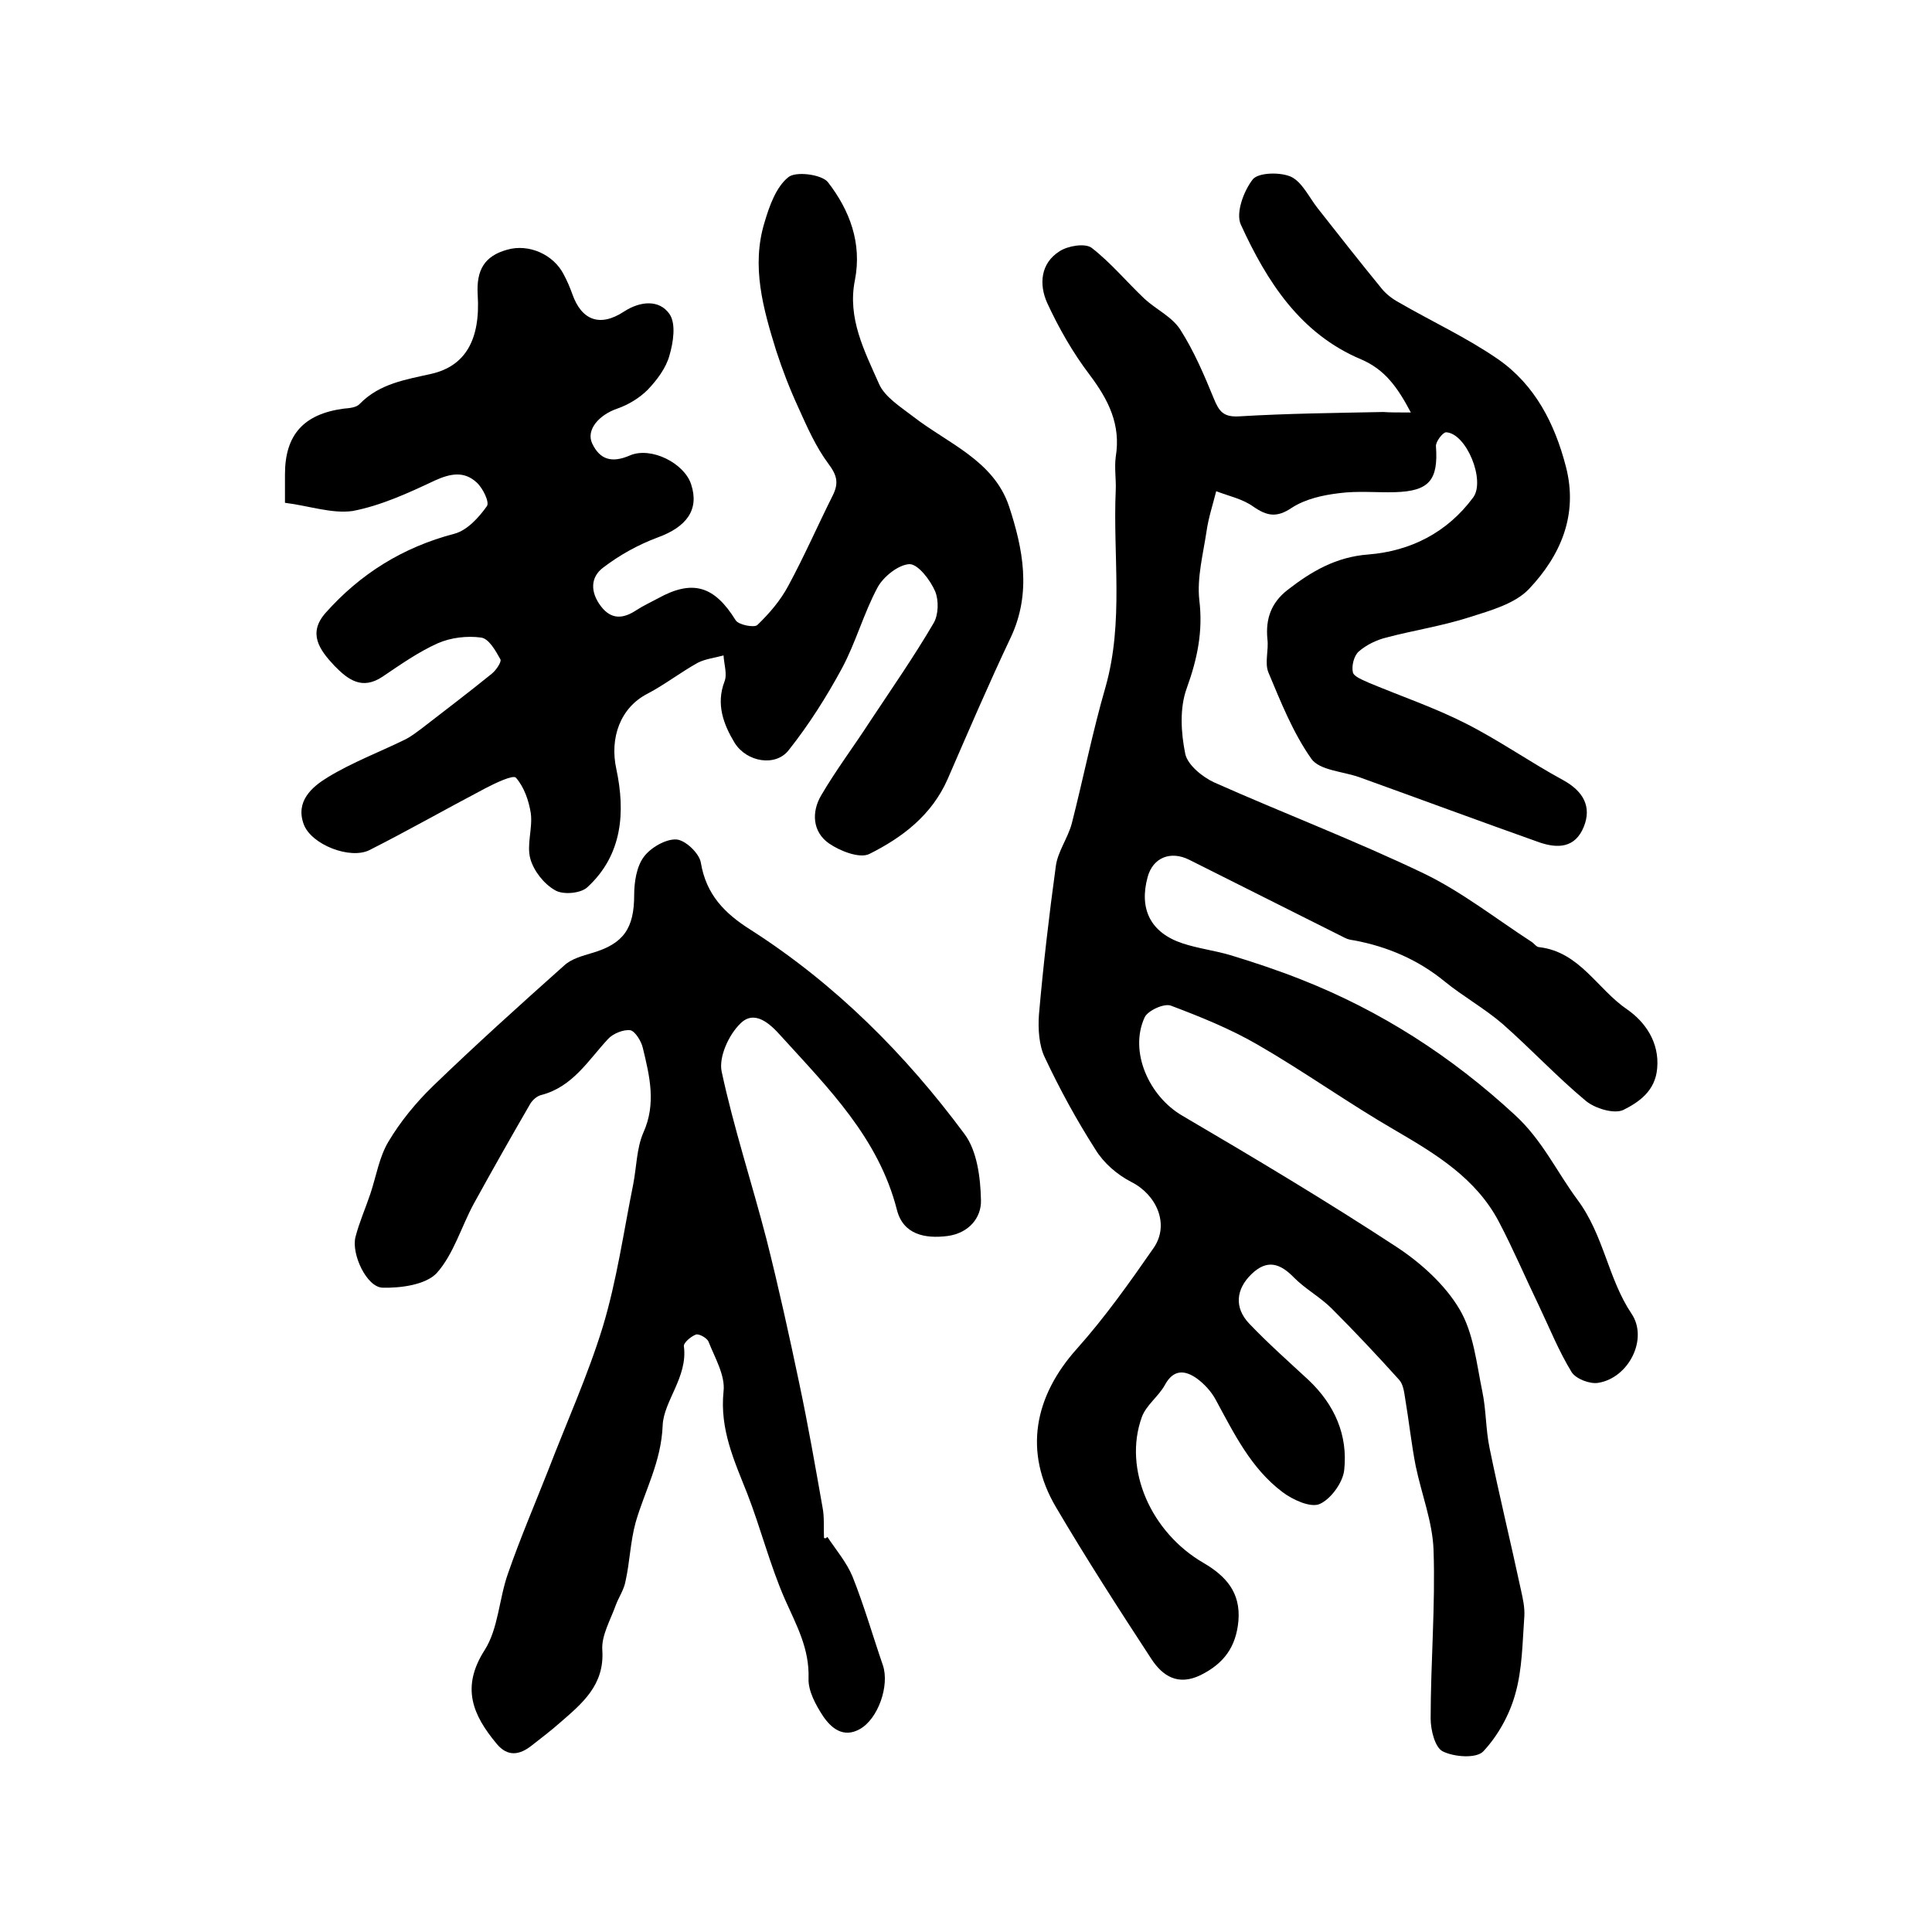
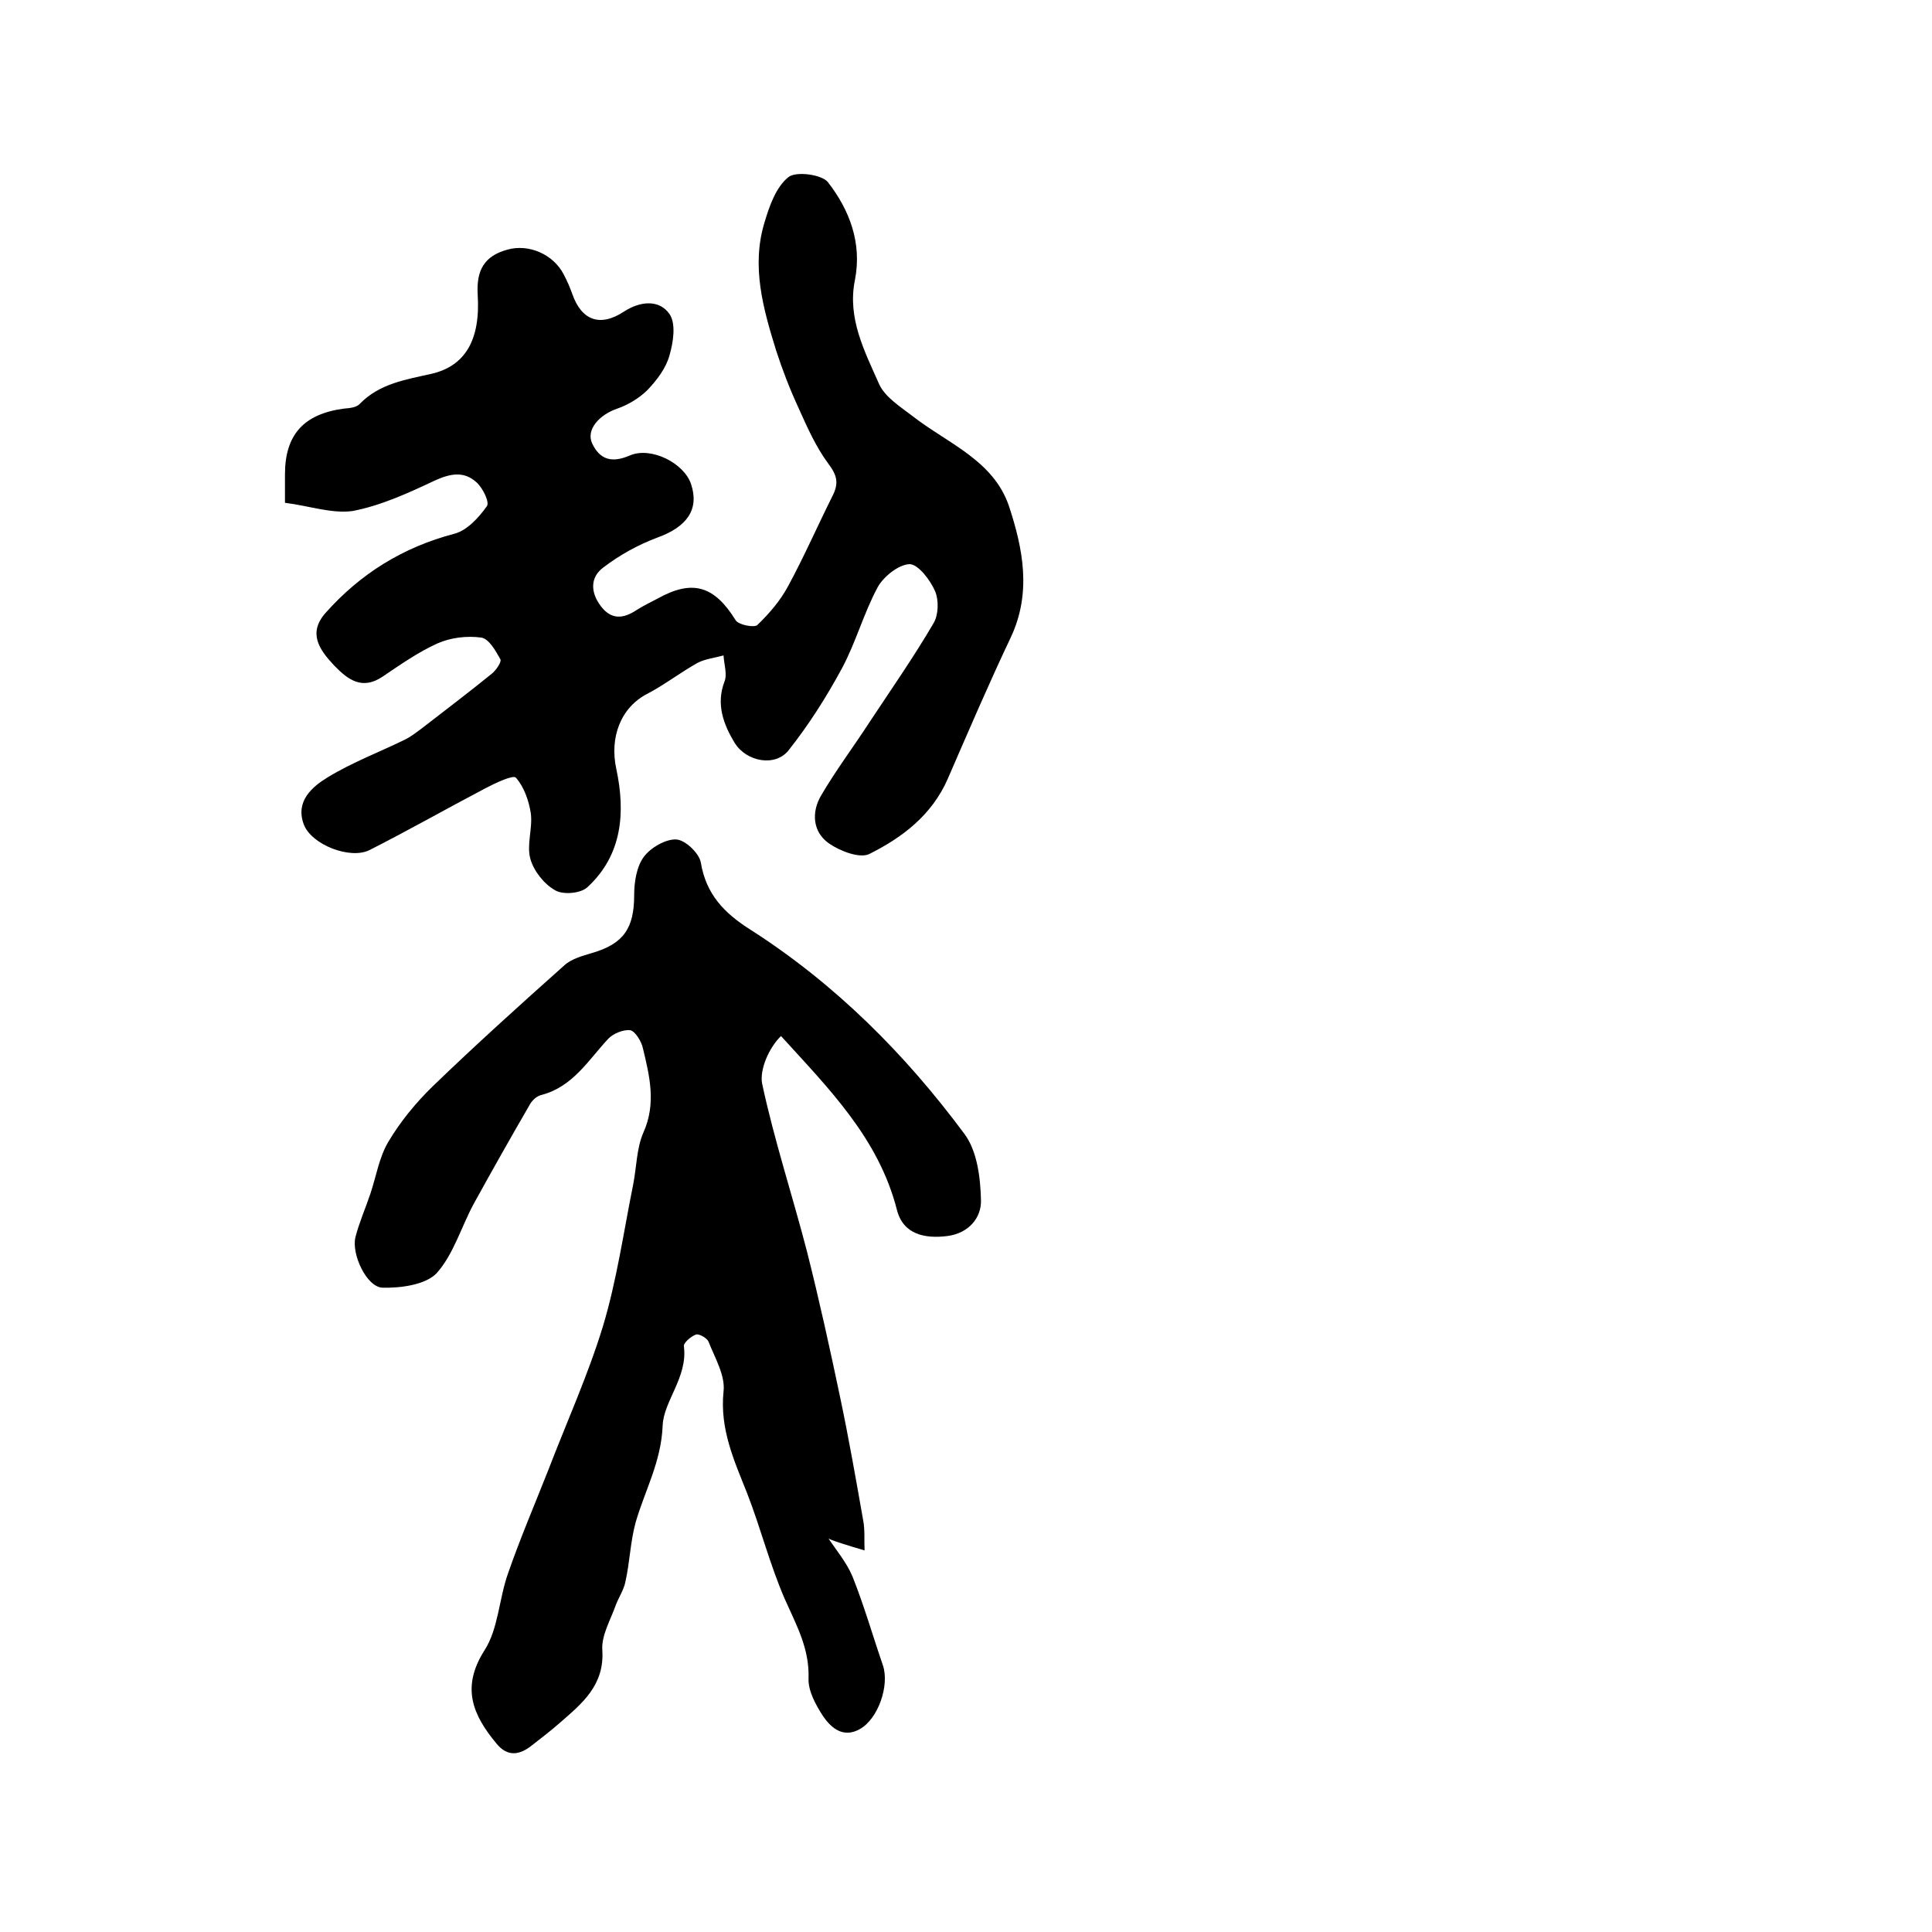
<svg xmlns="http://www.w3.org/2000/svg" version="1.1" id="图层_1" x="0px" y="0px" viewBox="0 0 400 400" style="enable-background:new 0 0 400 400;" xml:space="preserve">
  <style type="text/css">
	.st0{fill:#FFFFFF;}
</style>
  <g>
-     <path d="M292.1,85.4c-2.8-5.3-5.4-8.9-10.3-11c-12.6-5.3-19.5-16.1-24.9-27.9c-1.1-2.4,0.6-7,2.5-9.4c1.2-1.4,5.7-1.5,7.9-0.5   c2.3,1.1,3.7,4.2,5.5,6.5c4.4,5.6,8.8,11.2,13.3,16.7c0.9,1.1,2.2,2.1,3.5,2.8c6.9,4,14.1,7.3,20.6,11.8c7.6,5.3,11.7,13.3,14,22.2   c2.6,10-1.1,18.4-7.6,25.3c-2.9,3.1-8,4.5-12.4,5.9c-5.6,1.8-11.5,2.7-17.2,4.2c-2,0.5-4.1,1.5-5.7,2.9c-1,0.9-1.5,3-1.2,4.3   c0.2,0.9,2.1,1.6,3.4,2.2c6.7,2.8,13.5,5.1,20,8.4c6.9,3.5,13.3,8,20.1,11.7c4.2,2.3,6,5.5,4.3,9.7c-1.8,4.4-5.4,4.5-9.2,3.2   c-12.4-4.4-24.8-9-37.3-13.5c-3.4-1.2-8.2-1.4-9.9-3.8c-3.8-5.4-6.3-11.7-8.9-17.9c-0.8-2,0.1-4.6-0.2-6.9   c-0.4-4.2,0.8-7.5,4.1-10.1c5-3.9,10.1-6.9,16.8-7.4c8.7-0.7,16.3-4.5,21.7-11.8c2.6-3.5-1.4-13.3-5.6-13.5c-0.7,0-2.2,2-2.1,2.9   c0.5,7-1.4,9.3-8.5,9.5c-3.8,0.1-7.7-0.3-11.5,0.2c-3.4,0.4-7,1.2-9.8,3c-3.1,2.1-5.1,1.8-8-0.2c-2.2-1.6-5.1-2.2-7.7-3.2   c-0.7,2.8-1.6,5.5-2,8.3c-0.7,4.7-2,9.6-1.5,14.2c0.8,6.5-0.4,12.2-2.6,18.3c-1.5,4.1-1.2,9.2-0.3,13.6c0.5,2.3,3.6,4.8,6,5.9   c14.4,6.4,29.1,12,43.3,18.8c7.9,3.8,15,9.4,22.4,14.2c0.6,0.4,1,1.1,1.6,1.1c8.4,1,12,8.7,18.2,12.9c3.6,2.5,6.7,6.7,6.2,12.2   c-0.4,4.7-3.8,7-7,8.6c-1.9,0.9-5.9-0.3-7.8-1.9c-6-5-11.3-10.7-17.2-15.9c-3.7-3.2-8.2-5.7-12-8.8c-5.5-4.5-11.8-7.2-18.7-8.5   c-0.7-0.1-1.3-0.2-1.9-0.5c-10.8-5.4-21.5-10.8-32.3-16.2c-3.8-1.9-7.5-0.5-8.6,3.6c-1.8,6.6,0.6,11.5,7.2,13.7   c3.3,1.1,6.8,1.5,10.1,2.5c4.9,1.5,9.7,3.1,14.5,5c16.5,6.5,31.1,15.9,44.2,28c5.7,5.2,8.7,11.8,13,17.6   c5.5,7.4,6.3,16.3,11.2,23.6c3.5,5.2-0.6,13.3-6.9,14.3c-1.7,0.3-4.6-0.8-5.5-2.2c-2.7-4.4-4.6-9.2-6.8-13.8   c-2.8-5.8-5.3-11.7-8.3-17.4c-4.7-8.9-12.9-13.9-21.3-18.8c-9.7-5.6-18.9-12.2-28.6-17.8c-5.7-3.3-11.9-5.8-18-8.1   c-1.4-0.5-4.7,1-5.4,2.4c-3.3,7.1,0.9,16.4,7.8,20.4c15,8.8,29.9,17.7,44.4,27.2c5,3.3,10,7.8,13,12.9c2.9,4.9,3.5,11.2,4.7,17   c0.8,3.8,0.7,7.9,1.5,11.7c2,9.8,4.4,19.6,6.5,29.4c0.4,1.8,0.8,3.6,0.7,5.4c-0.4,5.4-0.4,11-1.9,16.2c-1.2,4.3-3.6,8.6-6.6,11.8   c-1.4,1.5-6,1.2-8.4,0c-1.6-0.8-2.5-4.4-2.5-6.8c0-11.6,1-23.3,0.6-34.9c-0.2-5.8-2.5-11.6-3.7-17.4c-0.9-4.6-1.4-9.4-2.2-14.1   c-0.2-1.3-0.4-2.8-1.2-3.7c-4.5-5-9.2-10-14-14.8c-2.3-2.3-5.4-4-7.7-6.3c-2.9-3-5.6-4-8.9-0.8c-3.2,3.1-3.6,6.9-0.5,10.2   c3.9,4.1,8.2,7.9,12.3,11.7c5.4,5.1,8.2,11.4,7.4,18.7c-0.3,2.6-2.8,6-5.1,7c-1.9,0.8-5.6-0.9-7.7-2.5c-6.5-4.9-10-12.1-13.8-19.1   c-0.9-1.7-2.4-3.3-3.9-4.4c-2.4-1.7-4.8-2-6.6,1.3c-1.3,2.4-3.9,4.2-4.8,6.7c-3.9,10.8,1.9,23.9,12.8,30.2c4.6,2.7,7.7,6.1,7.2,12   c-0.5,5.4-3,8.8-7.8,11.2c-4.7,2.3-7.9,0.2-10.2-3.3c-6.8-10.4-13.5-20.8-19.8-31.5c-6.7-11.4-4.5-22.9,4.4-32.8   c5.8-6.5,10.9-13.7,15.9-20.9c3.3-4.9,0.5-11-4.7-13.6c-2.9-1.5-5.7-3.9-7.4-6.7c-3.9-6.1-7.4-12.5-10.5-19.1   c-1.2-2.5-1.4-5.9-1.2-8.8c0.9-10.3,2.1-20.6,3.5-30.8c0.4-3,2.5-5.8,3.3-8.8c2.4-9.4,4.3-19,7-28.3c3.8-13.5,1.5-27.1,2.1-40.7   c0.1-2.3-0.3-4.6,0-6.9c1.1-6.7-1.5-11.8-5.4-17c-3.5-4.6-6.4-9.7-8.8-14.9c-1.7-3.8-1.4-8.2,2.6-10.7c1.7-1.1,5.2-1.7,6.6-0.7   c4,3.1,7.3,7.1,11,10.6c2.4,2.2,5.7,3.7,7.4,6.4c2.8,4.4,4.9,9.3,6.9,14.2c1.1,2.7,2,3.9,5.3,3.7c9.9-0.6,19.9-0.7,29.8-0.9   C287.7,85.4,289.3,85.4,292.1,85.4z" />
    <path d="M59,104.1c0-2.6,0-4.3,0-5.9c0-8.2,3.9-12.5,12.2-13.6c1.1-0.1,2.6-0.2,3.3-1c4.1-4.2,9.5-5,14.8-6.2   c7-1.6,10.2-7,9.6-16.4c-0.3-5.1,1.4-8,6.1-9.3c4.5-1.3,9.6,1,11.7,5.1c0.7,1.3,1.3,2.7,1.8,4.1c1.9,5.4,5.7,6.9,10.7,3.6   c3.4-2.2,7.3-2.5,9.4,0.5c1.4,2,0.8,5.9,0,8.6c-0.7,2.6-2.6,5.1-4.5,7.1c-1.7,1.7-4,3.1-6.3,3.9c-3.8,1.3-6.5,4.4-5.2,7.2   c1.6,3.4,4.1,4.1,7.8,2.5c4.4-1.9,11.3,1.6,12.7,6c1.7,5.2-0.9,8.8-7,11c-4,1.5-7.8,3.6-11.2,6.2c-2.7,2-2.7,5.1-0.5,8   c2.2,2.9,4.7,2.6,7.4,0.8c1.4-0.9,2.9-1.6,4.4-2.4c7.2-4,11.7-2.6,16.1,4.5c0.6,1,3.9,1.6,4.5,1c2.5-2.4,4.8-5.1,6.4-8.1   c3.3-6.1,6.1-12.5,9.2-18.7c1.3-2.6,0.9-4.2-0.9-6.6c-2.6-3.5-4.4-7.6-6.2-11.6c-1.8-3.9-3.3-7.8-4.6-11.8   c-2.7-8.7-5.2-17.5-2.4-26.6c1-3.4,2.4-7.3,4.9-9.3c1.5-1.3,6.9-0.6,8.2,1c4.5,5.8,7.1,12.6,5.6,20.3c-1.6,7.9,2,14.7,5,21.5   c1.2,2.7,4.4,4.7,7,6.7c7.2,5.6,16.7,9.1,19.9,18.6c2.9,8.8,4.7,17.9,0.4,27.1c-4.6,9.7-8.8,19.5-13.1,29.4   c-3.3,7.5-9.4,12.1-16.2,15.5c-2,1-6.1-0.6-8.4-2.2c-3.4-2.4-3.6-6.5-1.6-9.9c3.1-5.3,6.8-10.2,10.1-15.3   c4.5-6.8,9.1-13.4,13.2-20.4c1-1.7,1.1-4.7,0.3-6.6c-1-2.3-3.5-5.6-5.3-5.6c-2.3,0.1-5.4,2.6-6.6,4.8c-2.9,5.4-4.5,11.4-7.4,16.8   c-3.2,5.9-6.8,11.6-11,16.9c-2.7,3.5-8.7,2.5-11.2-1.5c-2.3-3.8-3.9-8-2.1-12.7c0.6-1.5-0.1-3.6-0.2-5.4c-1.8,0.5-3.7,0.7-5.3,1.5   c-3.6,2-6.8,4.5-10.4,6.4c-5.7,2.9-7.9,9.2-6.5,15.6c1.9,8.9,1.3,17.8-6,24.5c-1.4,1.3-5.1,1.6-6.7,0.6c-2.3-1.3-4.4-4-5.1-6.5   c-0.8-2.9,0.5-6.3,0.1-9.4c-0.4-2.6-1.4-5.5-3.1-7.4c-0.6-0.6-4.2,1.1-6.3,2.2c-8,4.2-15.9,8.7-24,12.8c-4,2-12-1.1-13.6-5.3   c-1.8-4.8,1.7-7.8,5-9.8c5.1-3.1,10.7-5.2,16-7.8c1.2-0.6,2.2-1.4,3.3-2.2c4.9-3.8,9.8-7.5,14.6-11.4c0.9-0.7,2.1-2.5,1.8-3   c-1-1.8-2.4-4.3-4-4.5c-2.9-0.4-6.3,0-9,1.2c-4,1.8-7.7,4.4-11.4,6.9c-4.2,2.8-7.1,0.7-10-2.3c-3.1-3.3-5.5-6.7-1.8-10.9   c7.2-8.1,16-13.6,26.7-16.4c2.6-0.7,5-3.3,6.7-5.7c0.6-0.8-0.8-3.7-2.1-4.9c-2.6-2.4-5.4-1.9-8.7-0.4c-5.5,2.6-11.2,5.2-17,6.3   C68.7,106.4,63.9,104.7,59,104.1z" />
-     <path d="M171.3,318.2c1.8,2.7,4,5.3,5.2,8.2c2.4,6,4.2,12.3,6.3,18.4c1.4,4.2-1,11.1-4.8,13.2c-3.4,1.9-5.9-0.2-7.6-2.7   c-1.5-2.3-3.1-5.2-3-7.8c0.2-6.2-2.5-11-4.9-16.4c-3.1-7.1-5-14.7-7.8-21.9c-2.7-6.8-5.7-13.3-4.9-21.1c0.4-3.3-1.8-7-3.1-10.3   c-0.3-0.8-2-1.7-2.6-1.5c-1.1,0.4-2.7,1.8-2.5,2.5c0.8,6.3-4.2,11.3-4.4,16.3c-0.3,7.6-3.7,13.5-5.6,20.1c-1.1,4-1.2,8.2-2.1,12.2   c-0.3,1.7-1.4,3.3-2,4.9c-1.1,3.1-3,6.3-2.8,9.3c0.5,7.3-4.2,11.1-8.8,15.1c-1.8,1.6-3.8,3.1-5.7,4.6c-2.6,2.1-5.1,2.5-7.4-0.3   c-4.9-5.9-7.4-11.6-2.5-19.3c2.9-4.5,3-10.7,4.9-16c2.5-7.2,5.5-14.2,8.3-21.3c3.8-9.9,8.2-19.6,11.3-29.7   c2.9-9.6,4.3-19.6,6.3-29.5c0.7-3.6,0.7-7.5,2.1-10.7c2.7-6,1.3-11.7-0.1-17.5c-0.3-1.4-1.6-3.5-2.6-3.7c-1.4-0.2-3.6,0.7-4.6,1.8   c-4.1,4.4-7.3,9.9-13.8,11.6c-0.9,0.2-1.8,1-2.3,1.8c-4,6.9-7.9,13.8-11.7,20.7c-2.6,4.8-4.2,10.5-7.7,14.4   c-2.3,2.4-7.4,3.1-11.2,3c-3.3-0.1-6.5-7-5.6-10.5c0.8-3.1,2.1-6,3.1-9c1.2-3.6,1.8-7.5,3.7-10.7c2.5-4.2,5.7-8.1,9.2-11.5   c8.8-8.5,18-16.8,27.2-25c1.5-1.4,3.8-2,5.8-2.6c6.5-1.9,8.7-5.1,8.7-12c0-2.7,0.5-5.9,2-7.9c1.4-1.9,4.5-3.7,6.7-3.6   c1.9,0.1,4.8,2.9,5.1,4.8c1.1,6.6,4.9,10.5,10.3,13.9c17.5,11.2,32,25.7,44.3,42.3c2.6,3.5,3.3,9,3.4,13.7c0.1,3.6-2.5,6.8-6.9,7.4   c-4.7,0.6-9.2-0.3-10.5-5.4c-3.8-14.9-14.2-25.2-24-36c-2.3-2.6-5.5-5.5-8.4-2.6c-2.4,2.3-4.5,6.9-3.9,9.9   c2.5,11.7,6.3,23.2,9.3,34.8c2.5,9.9,4.7,19.9,6.8,29.9c1.8,8.5,3.3,17.1,4.8,25.6c0.4,2,0.2,4.2,0.3,6.3   C170.9,318.6,171.1,318.4,171.3,318.2z" />
+     <path d="M171.3,318.2c1.8,2.7,4,5.3,5.2,8.2c2.4,6,4.2,12.3,6.3,18.4c1.4,4.2-1,11.1-4.8,13.2c-3.4,1.9-5.9-0.2-7.6-2.7   c-1.5-2.3-3.1-5.2-3-7.8c0.2-6.2-2.5-11-4.9-16.4c-3.1-7.1-5-14.7-7.8-21.9c-2.7-6.8-5.7-13.3-4.9-21.1c0.4-3.3-1.8-7-3.1-10.3   c-0.3-0.8-2-1.7-2.6-1.5c-1.1,0.4-2.7,1.8-2.5,2.5c0.8,6.3-4.2,11.3-4.4,16.3c-0.3,7.6-3.7,13.5-5.6,20.1c-1.1,4-1.2,8.2-2.1,12.2   c-0.3,1.7-1.4,3.3-2,4.9c-1.1,3.1-3,6.3-2.8,9.3c0.5,7.3-4.2,11.1-8.8,15.1c-1.8,1.6-3.8,3.1-5.7,4.6c-2.6,2.1-5.1,2.5-7.4-0.3   c-4.9-5.9-7.4-11.6-2.5-19.3c2.9-4.5,3-10.7,4.9-16c2.5-7.2,5.5-14.2,8.3-21.3c3.8-9.9,8.2-19.6,11.3-29.7   c2.9-9.6,4.3-19.6,6.3-29.5c0.7-3.6,0.7-7.5,2.1-10.7c2.7-6,1.3-11.7-0.1-17.5c-0.3-1.4-1.6-3.5-2.6-3.7c-1.4-0.2-3.6,0.7-4.6,1.8   c-4.1,4.4-7.3,9.9-13.8,11.6c-0.9,0.2-1.8,1-2.3,1.8c-4,6.9-7.9,13.8-11.7,20.7c-2.6,4.8-4.2,10.5-7.7,14.4   c-2.3,2.4-7.4,3.1-11.2,3c-3.3-0.1-6.5-7-5.6-10.5c0.8-3.1,2.1-6,3.1-9c1.2-3.6,1.8-7.5,3.7-10.7c2.5-4.2,5.7-8.1,9.2-11.5   c8.8-8.5,18-16.8,27.2-25c1.5-1.4,3.8-2,5.8-2.6c6.5-1.9,8.7-5.1,8.7-12c0-2.7,0.5-5.9,2-7.9c1.4-1.9,4.5-3.7,6.7-3.6   c1.9,0.1,4.8,2.9,5.1,4.8c1.1,6.6,4.9,10.5,10.3,13.9c17.5,11.2,32,25.7,44.3,42.3c2.6,3.5,3.3,9,3.4,13.7c0.1,3.6-2.5,6.8-6.9,7.4   c-4.7,0.6-9.2-0.3-10.5-5.4c-3.8-14.9-14.2-25.2-24-36c-2.4,2.3-4.5,6.9-3.9,9.9   c2.5,11.7,6.3,23.2,9.3,34.8c2.5,9.9,4.7,19.9,6.8,29.9c1.8,8.5,3.3,17.1,4.8,25.6c0.4,2,0.2,4.2,0.3,6.3   C170.9,318.6,171.1,318.4,171.3,318.2z" />
  </g>
</svg>